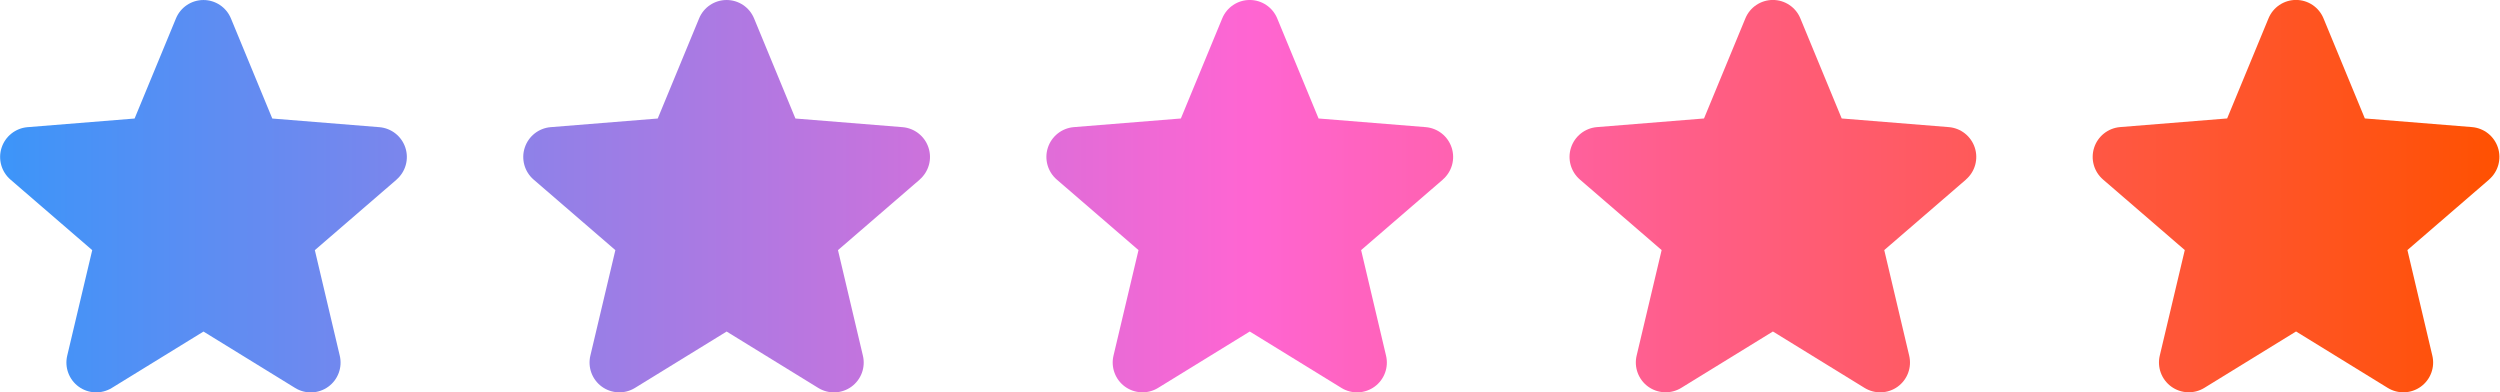
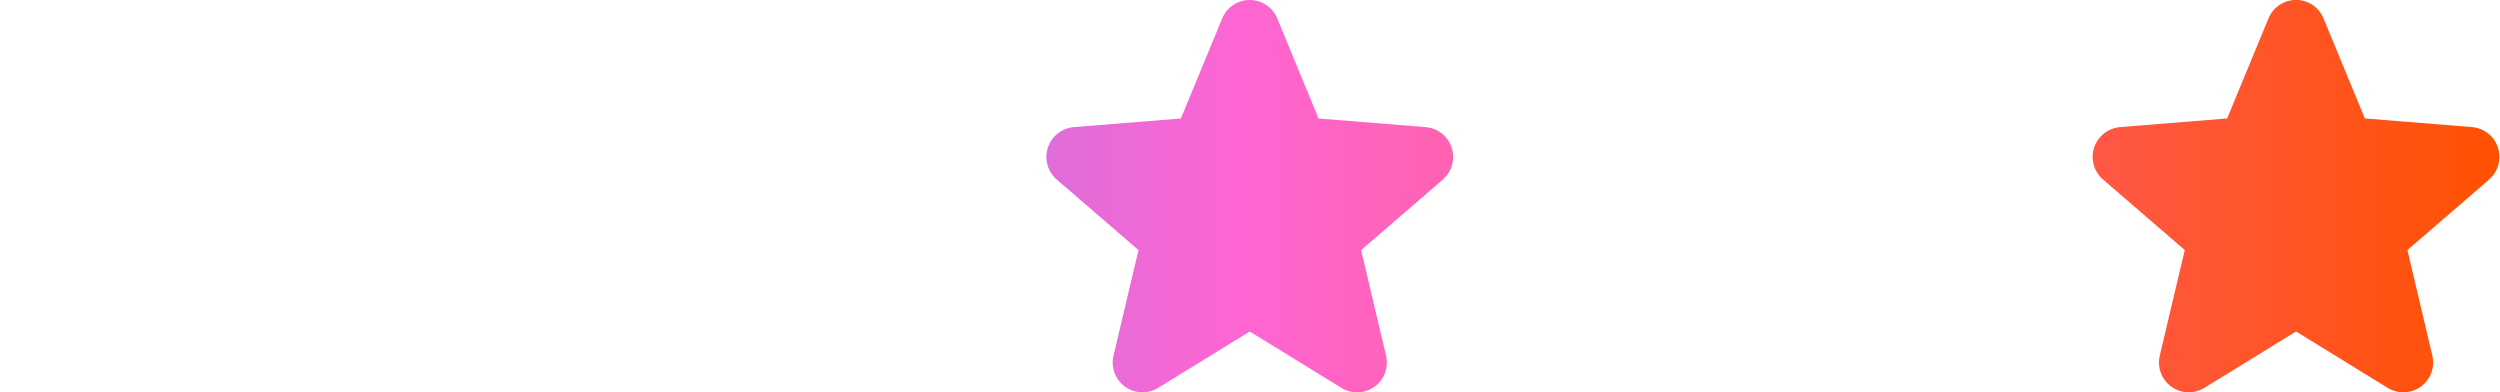
<svg xmlns="http://www.w3.org/2000/svg" width="172" height="27" viewBox="0 0 172 27" fill="none">
-   <path d="M27.286 12.356L21.661 17.21L23.375 24.469C23.47 24.863 23.445 25.276 23.305 25.656C23.165 26.037 22.915 26.367 22.587 26.605C22.26 26.843 21.869 26.979 21.464 26.995C21.059 27.012 20.658 26.908 20.312 26.696L14 22.811L7.684 26.696C7.338 26.906 6.938 27.009 6.534 26.993C6.129 26.976 5.739 26.84 5.412 26.602C5.085 26.363 4.836 26.034 4.696 25.654C4.556 25.275 4.531 24.862 4.625 24.469L6.345 17.21L0.72 12.356C0.414 12.092 0.193 11.743 0.084 11.354C-0.025 10.965 -0.017 10.552 0.108 10.167C0.232 9.782 0.467 9.443 0.783 9.191C1.099 8.939 1.482 8.785 1.885 8.75L9.26 8.155L12.105 1.27C12.259 0.895 12.521 0.574 12.858 0.348C13.195 0.122 13.591 0.001 13.997 0.001C14.402 0.001 14.799 0.122 15.136 0.348C15.473 0.574 15.735 0.895 15.889 1.27L18.733 8.155L26.108 8.75C26.511 8.784 26.895 8.937 27.213 9.188C27.53 9.44 27.766 9.78 27.891 10.165C28.016 10.55 28.025 10.964 27.916 11.354C27.807 11.744 27.585 12.093 27.279 12.357L27.286 12.356Z" fill="url(#paint0_linear_70_9)" />
-   <path d="M63.278 12.355L57.653 17.209L59.367 24.467C59.462 24.861 59.437 25.275 59.297 25.655C59.157 26.035 58.907 26.365 58.58 26.604C58.252 26.842 57.861 26.978 57.456 26.994C57.051 27.01 56.65 26.906 56.305 26.695L49.992 22.81L43.676 26.695C43.33 26.905 42.93 27.008 42.526 26.991C42.122 26.974 41.731 26.838 41.404 26.6C41.077 26.362 40.828 26.032 40.688 25.653C40.548 25.273 40.523 24.861 40.617 24.467L42.337 17.209L36.712 12.355C36.406 12.091 36.185 11.742 36.076 11.352C35.967 10.963 35.975 10.55 36.1 10.166C36.224 9.781 36.459 9.441 36.775 9.189C37.091 8.937 37.474 8.784 37.877 8.749L45.252 8.154L48.097 1.269C48.251 0.893 48.513 0.572 48.85 0.346C49.187 0.121 49.583 0 49.989 0C50.395 0 50.791 0.121 51.128 0.346C51.465 0.572 51.727 0.893 51.881 1.269L54.725 8.154L62.1 8.749C62.503 8.783 62.888 8.935 63.205 9.187C63.522 9.439 63.758 9.778 63.883 10.163C64.008 10.549 64.017 10.962 63.908 11.352C63.799 11.742 63.577 12.091 63.271 12.356L63.278 12.355Z" fill="url(#paint1_linear_70_9)" />
  <path d="M99.27 12.353L93.645 17.207L95.359 24.466C95.454 24.86 95.429 25.273 95.289 25.653C95.149 26.034 94.899 26.364 94.572 26.602C94.244 26.84 93.853 26.976 93.448 26.993C93.043 27.009 92.642 26.905 92.297 26.693L85.984 22.808L79.668 26.693C79.322 26.904 78.922 27.007 78.518 26.99C78.114 26.973 77.724 26.837 77.396 26.599C77.069 26.36 76.82 26.031 76.68 25.651C76.54 25.272 76.515 24.859 76.609 24.466L78.329 17.207L72.704 12.353C72.398 12.089 72.177 11.74 72.068 11.351C71.959 10.962 71.967 10.549 72.092 10.164C72.216 9.779 72.451 9.44 72.767 9.188C73.083 8.936 73.466 8.783 73.869 8.747L81.244 8.152L84.089 1.267C84.243 0.892 84.505 0.571 84.842 0.345C85.179 0.119 85.576 -0.001 85.981 -0.001C86.387 -0.001 86.783 0.119 87.12 0.345C87.457 0.571 87.719 0.892 87.873 1.267L90.717 8.152L98.092 8.747C98.495 8.781 98.88 8.934 99.197 9.185C99.514 9.437 99.75 9.777 99.875 10.162C100 10.547 100.009 10.961 99.9 11.351C99.791 11.741 99.569 12.09 99.263 12.355L99.27 12.353Z" fill="url(#paint2_linear_70_9)" />
-   <path d="M135.262 12.352L129.637 17.206L131.351 24.464C131.446 24.858 131.421 25.272 131.281 25.652C131.141 26.032 130.891 26.362 130.564 26.601C130.236 26.839 129.845 26.975 129.44 26.991C129.035 27.007 128.635 26.903 128.289 26.692L121.976 22.807L115.66 26.692C115.314 26.902 114.914 27.005 114.51 26.988C114.106 26.971 113.716 26.835 113.388 26.597C113.061 26.359 112.812 26.029 112.672 25.65C112.532 25.27 112.507 24.858 112.601 24.464L114.321 17.206L108.696 12.352C108.39 12.088 108.169 11.739 108.06 11.35C107.951 10.96 107.959 10.547 108.084 10.163C108.208 9.778 108.443 9.438 108.759 9.186C109.075 8.934 109.459 8.781 109.861 8.746L117.236 8.151L120.081 1.266C120.235 0.89 120.497 0.569 120.834 0.344C121.171 0.118 121.568 -0.003 121.973 -0.003C122.379 -0.003 122.775 0.118 123.112 0.344C123.449 0.569 123.711 0.89 123.865 1.266L126.709 8.151L134.084 8.746C134.487 8.78 134.872 8.932 135.189 9.184C135.506 9.436 135.742 9.775 135.867 10.161C135.992 10.546 136.001 10.959 135.892 11.349C135.783 11.739 135.562 12.088 135.255 12.353L135.262 12.352Z" fill="url(#paint3_linear_70_9)" />
  <path d="M171.255 12.35L165.63 17.204L167.343 24.463C167.438 24.857 167.414 25.27 167.273 25.65C167.133 26.031 166.883 26.361 166.556 26.599C166.228 26.837 165.837 26.973 165.432 26.99C165.027 27.006 164.627 26.902 164.281 26.69L157.968 22.805L151.652 26.69C151.306 26.901 150.906 27.004 150.502 26.987C150.098 26.97 149.708 26.834 149.381 26.596C149.054 26.358 148.804 26.028 148.664 25.648C148.524 25.269 148.499 24.856 148.593 24.463L150.313 17.204L144.688 12.35C144.382 12.086 144.161 11.738 144.052 11.348C143.943 10.959 143.952 10.546 144.076 10.161C144.2 9.777 144.435 9.437 144.751 9.185C145.067 8.933 145.451 8.78 145.853 8.744L153.228 8.149L156.073 1.264C156.227 0.889 156.489 0.568 156.826 0.342C157.163 0.116 157.56 -0.004 157.965 -0.004C158.371 -0.004 158.767 0.116 159.104 0.342C159.441 0.568 159.703 0.889 159.857 1.264L162.701 8.149L170.076 8.744C170.479 8.778 170.864 8.931 171.181 9.182C171.498 9.434 171.734 9.774 171.859 10.159C171.984 10.544 171.993 10.958 171.884 11.348C171.775 11.738 171.554 12.087 171.247 12.352L171.255 12.35Z" fill="url(#paint4_linear_70_9)" />
  <defs>
    <linearGradient id="paint0_linear_70_9" x1="0.008" y1="13.496" x2="171.96" y2="13.496" gradientUnits="userSpaceOnUse">
      <stop stop-color="#3C95F9" />
      <stop offset="0.5" stop-color="#FF65D2" />
      <stop offset="1" stop-color="#FF5101" />
    </linearGradient>
    <linearGradient id="paint1_linear_70_9" x1="0.008" y1="13.496" x2="171.96" y2="13.496" gradientUnits="userSpaceOnUse">
      <stop stop-color="#3C95F9" />
      <stop offset="0.5" stop-color="#FF65D2" />
      <stop offset="1" stop-color="#FF5101" />
    </linearGradient>
    <linearGradient id="paint2_linear_70_9" x1="0.008" y1="13.496" x2="171.96" y2="13.496" gradientUnits="userSpaceOnUse">
      <stop stop-color="#3C95F9" />
      <stop offset="0.5" stop-color="#FF65D2" />
      <stop offset="1" stop-color="#FF5101" />
    </linearGradient>
    <linearGradient id="paint3_linear_70_9" x1="0.008" y1="13.496" x2="171.96" y2="13.496" gradientUnits="userSpaceOnUse">
      <stop stop-color="#3C95F9" />
      <stop offset="0.5" stop-color="#FF65D2" />
      <stop offset="1" stop-color="#FF5101" />
    </linearGradient>
    <linearGradient id="paint4_linear_70_9" x1="0.008" y1="13.496" x2="171.96" y2="13.496" gradientUnits="userSpaceOnUse">
      <stop stop-color="#3C95F9" />
      <stop offset="0.5" stop-color="#FF65D2" />
      <stop offset="1" stop-color="#FF5101" />
    </linearGradient>
  </defs>
</svg>